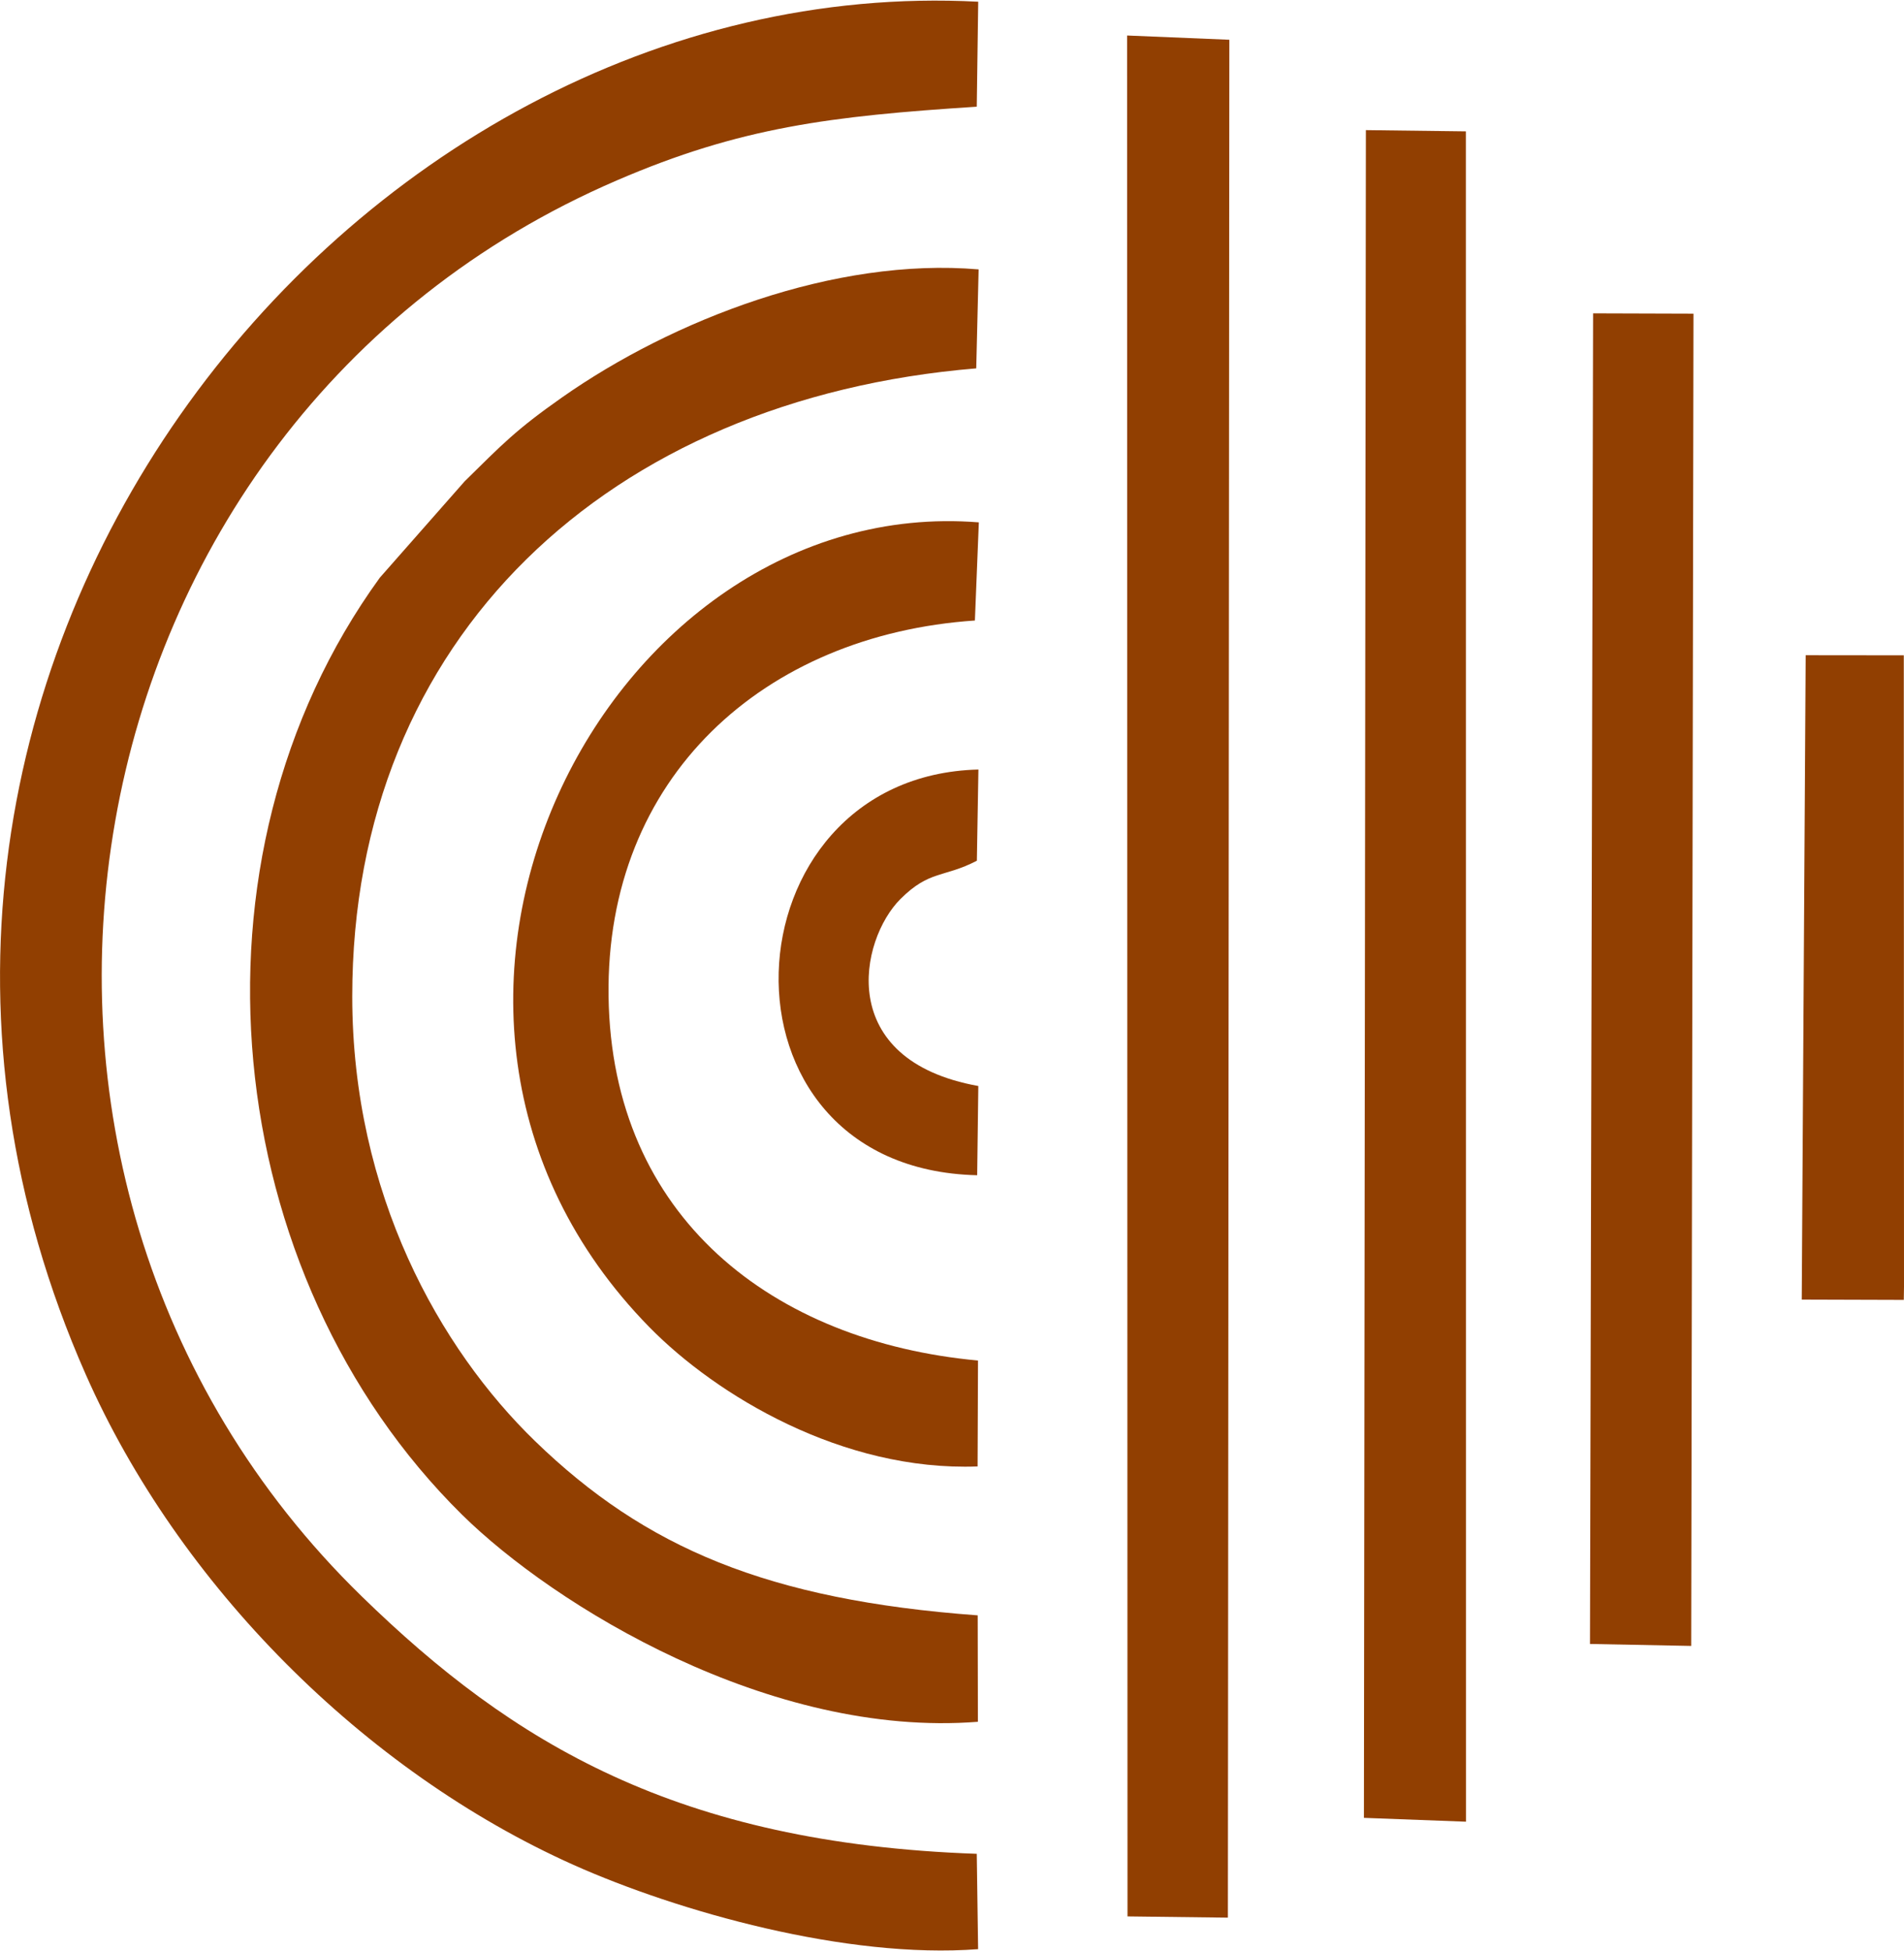
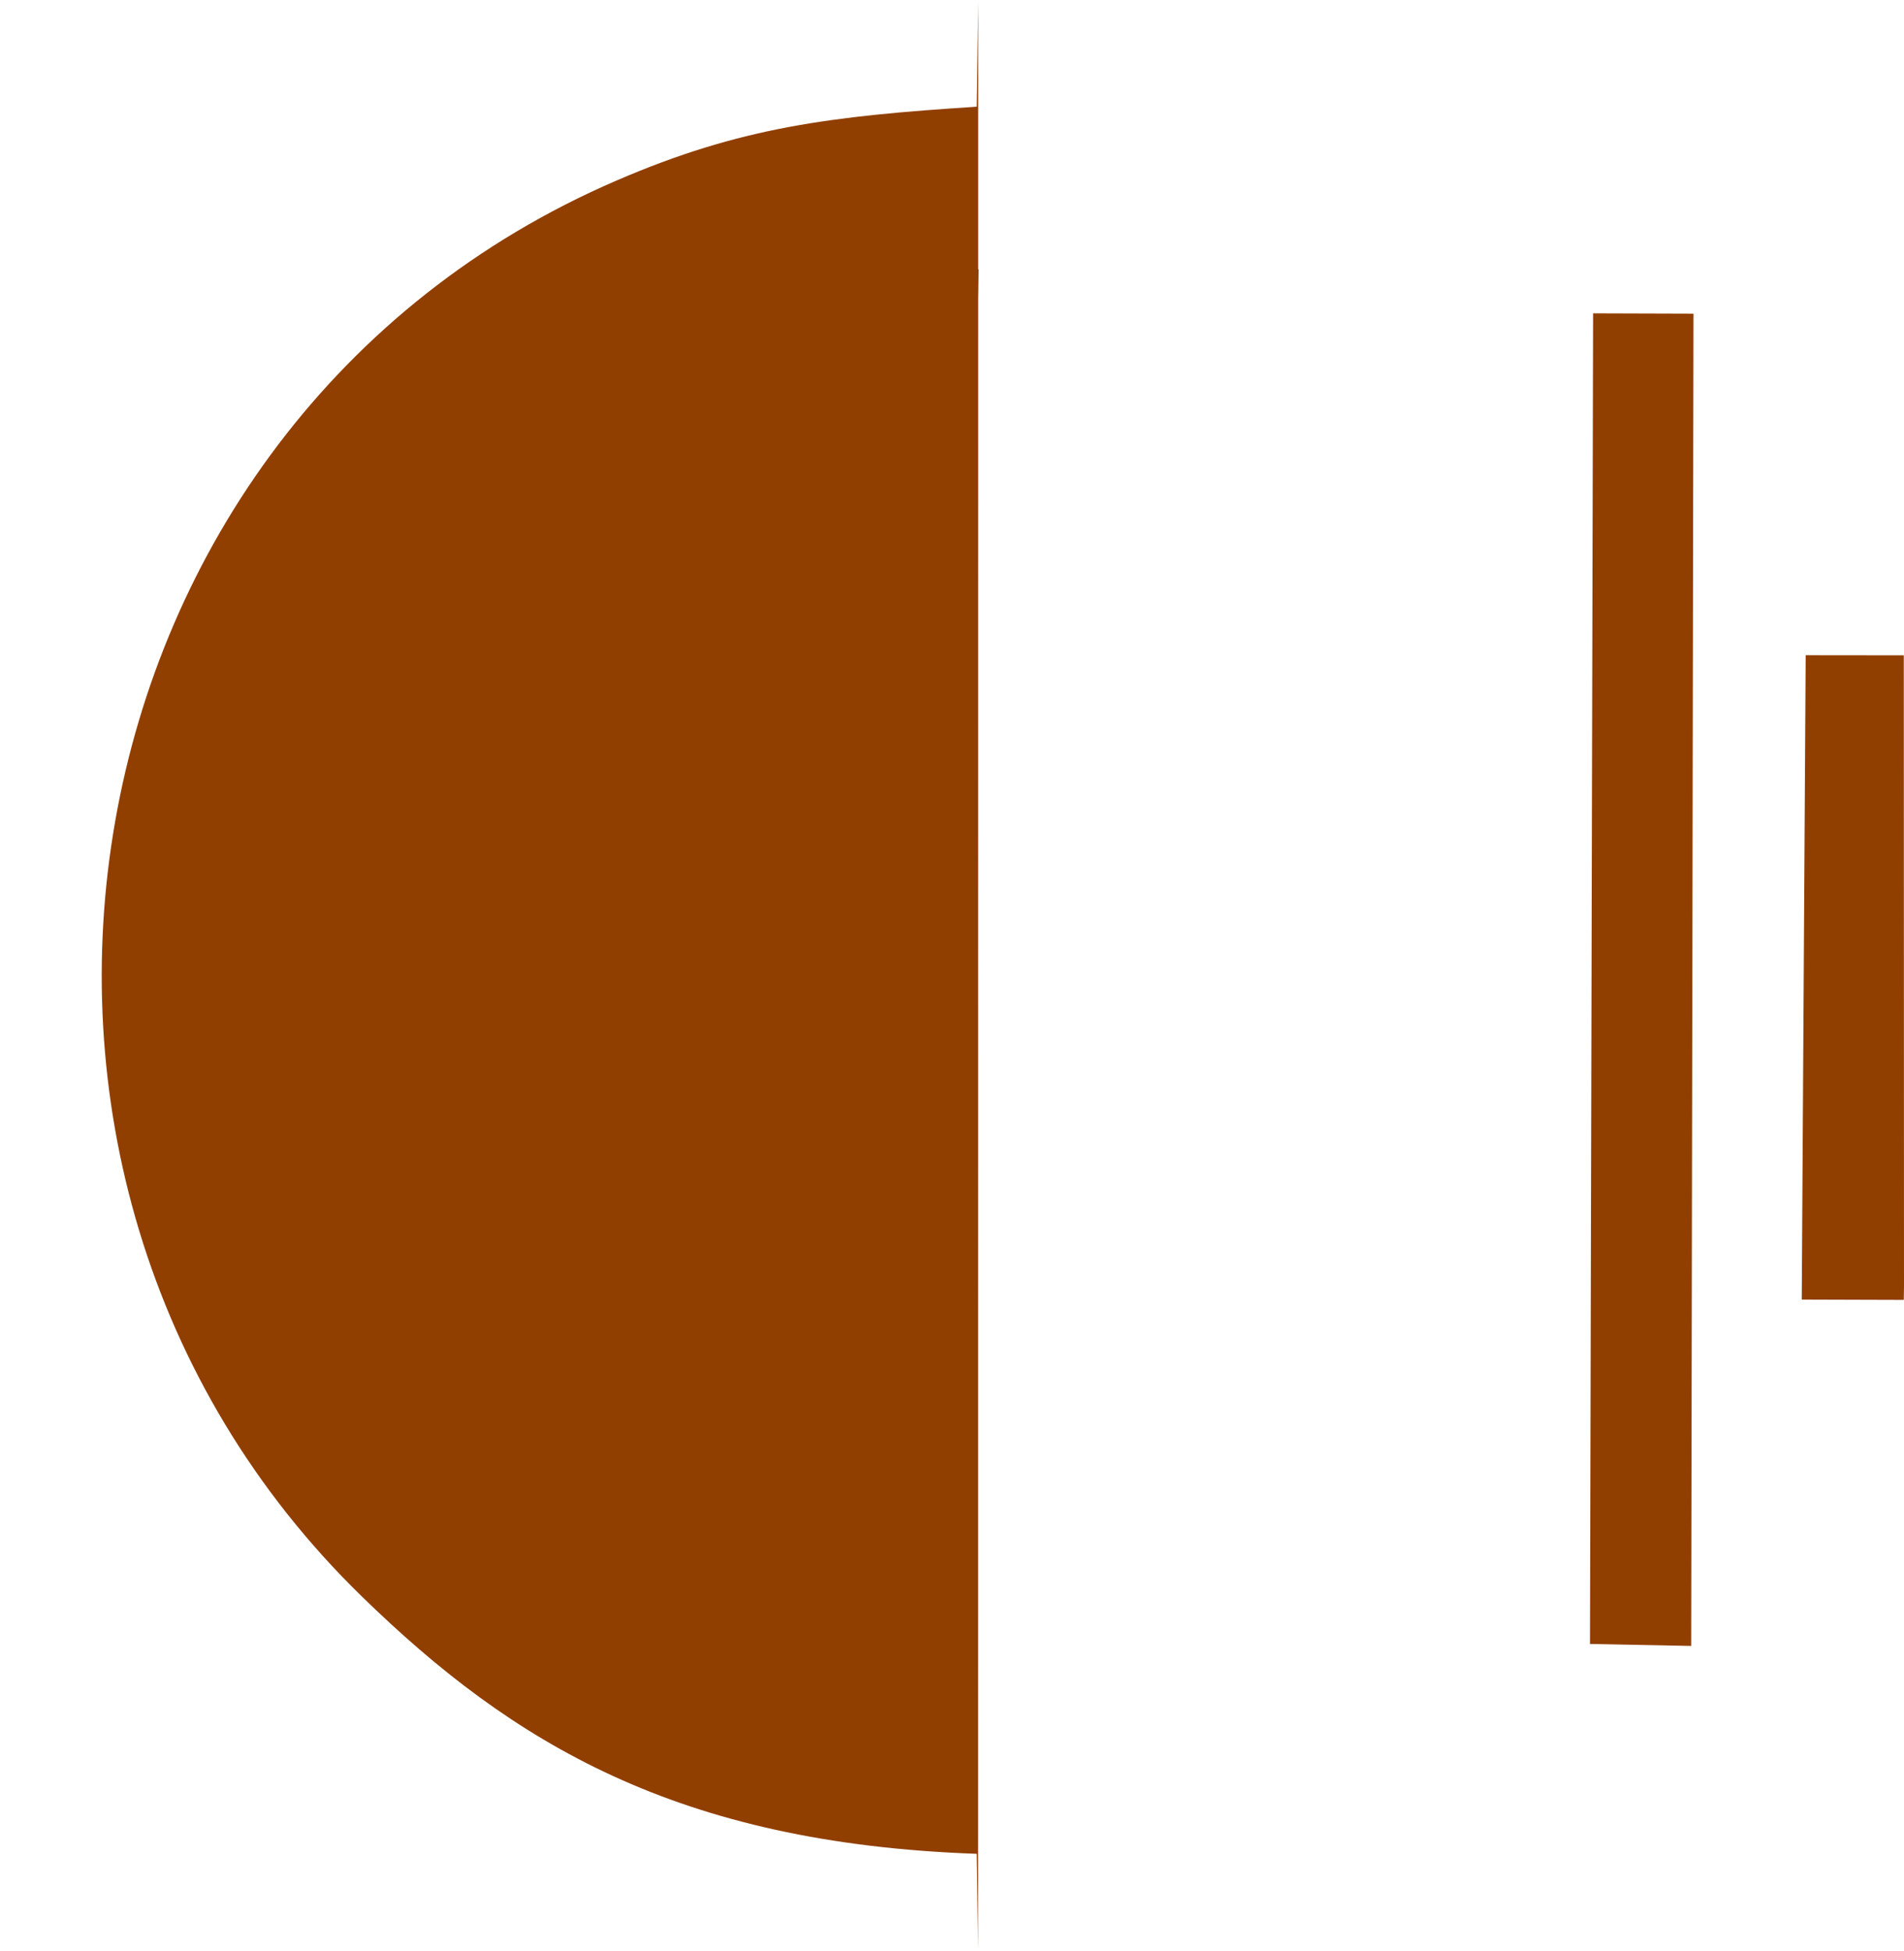
<svg xmlns="http://www.w3.org/2000/svg" xml:space="preserve" width="859px" height="880px" version="1.1" style="shape-rendering:geometricPrecision; text-rendering:geometricPrecision; image-rendering:optimizeQuality; fill-rule:evenodd; clip-rule:evenodd" viewBox="0 0 183.78 188.16">
  <defs>
    <style type="text/css"> .fil0 {fill:#913F01} </style>
  </defs>
  <g id="Слой_x0020_1">
    <g id="_105553127557760">
-       <path class="fil0" d="M94.41 188.03l-0.13 -9.2c-28.92,-1.01 -44.86,-10.71 -59.35,-24.83 -41.92,-40.8 -29.76,-113.23 24.59,-136.64 11.93,-5.15 20.66,-6.21 34.76,-7.12l0.14 -10.13c-61.01,-3.19 -115.73,65.44 -86.15,132.45 8.97,20.31 26.85,38.28 47.09,47.34 10.08,4.5 26.35,9.1 39.05,8.13l0 0z" />
+       <path class="fil0" d="M94.41 188.03l-0.13 -9.2c-28.92,-1.01 -44.86,-10.71 -59.35,-24.83 -41.92,-40.8 -29.76,-113.23 24.59,-136.64 11.93,-5.15 20.66,-6.21 34.76,-7.12l0.14 -10.13l0 0z" />
      <path class="fil0" d="M94.39 166.09l-0.02 -10.27c-20.28,-1.49 -32.11,-6.53 -42.71,-16.8 -9.21,-8.92 -17.65,-23.87 -17.66,-42.91 -0.01,-34.64 24.75,-57.67 60.23,-60.62l0.23 -9.55c-13.9,-1.19 -29.54,4.86 -40.22,12.36 -4.46,3.13 -5.76,4.52 -9.39,8.09l-8.19 9.3c-19.7,27.16 -15.49,67.29 7.93,90.41 8.91,8.78 29.71,21.57 49.8,19.99z" />
-       <polygon class="fil0" points="108.83,184.87 118.52,184.99 118.66,3.78 108.79,3.37 " />
-       <polygon class="fil0" points="131.65,175.36 141.5,175.73 141.49,12.62 131.84,12.5 " />
      <polygon class="fil0" points="153.47,158.58 163.24,158.77 163.46,30.21 153.77,30.18 " />
-       <path class="fil0" d="M94.36 141.45l0.04 -10.22c-19.79,-1.83 -35.35,-13.81 -35.66,-35.12 -0.3,-21.17 15,-34.91 35.36,-36.29l0.38 -9.47c-35.92,-2.86 -61.77,47.09 -31.8,77.66 6.48,6.6 18.65,13.93 31.68,13.44l0 0z" />
      <polygon class="fil0" points="173.91,125.35 183.76,125.38 183.78,124.09 183.76,63.18 174.29,63.17 " />
-       <path class="fil0" d="M94.32 113.35l0.11 -8.61c-13.9,-2.5 -11.44,-14.12 -7.52,-18.04 2.82,-2.82 4.22,-2.05 7.38,-3.7l0.15 -8.8c-24.67,0.62 -26.7,38.53 -0.12,39.15l0 0z" />
    </g>
  </g>
</svg>